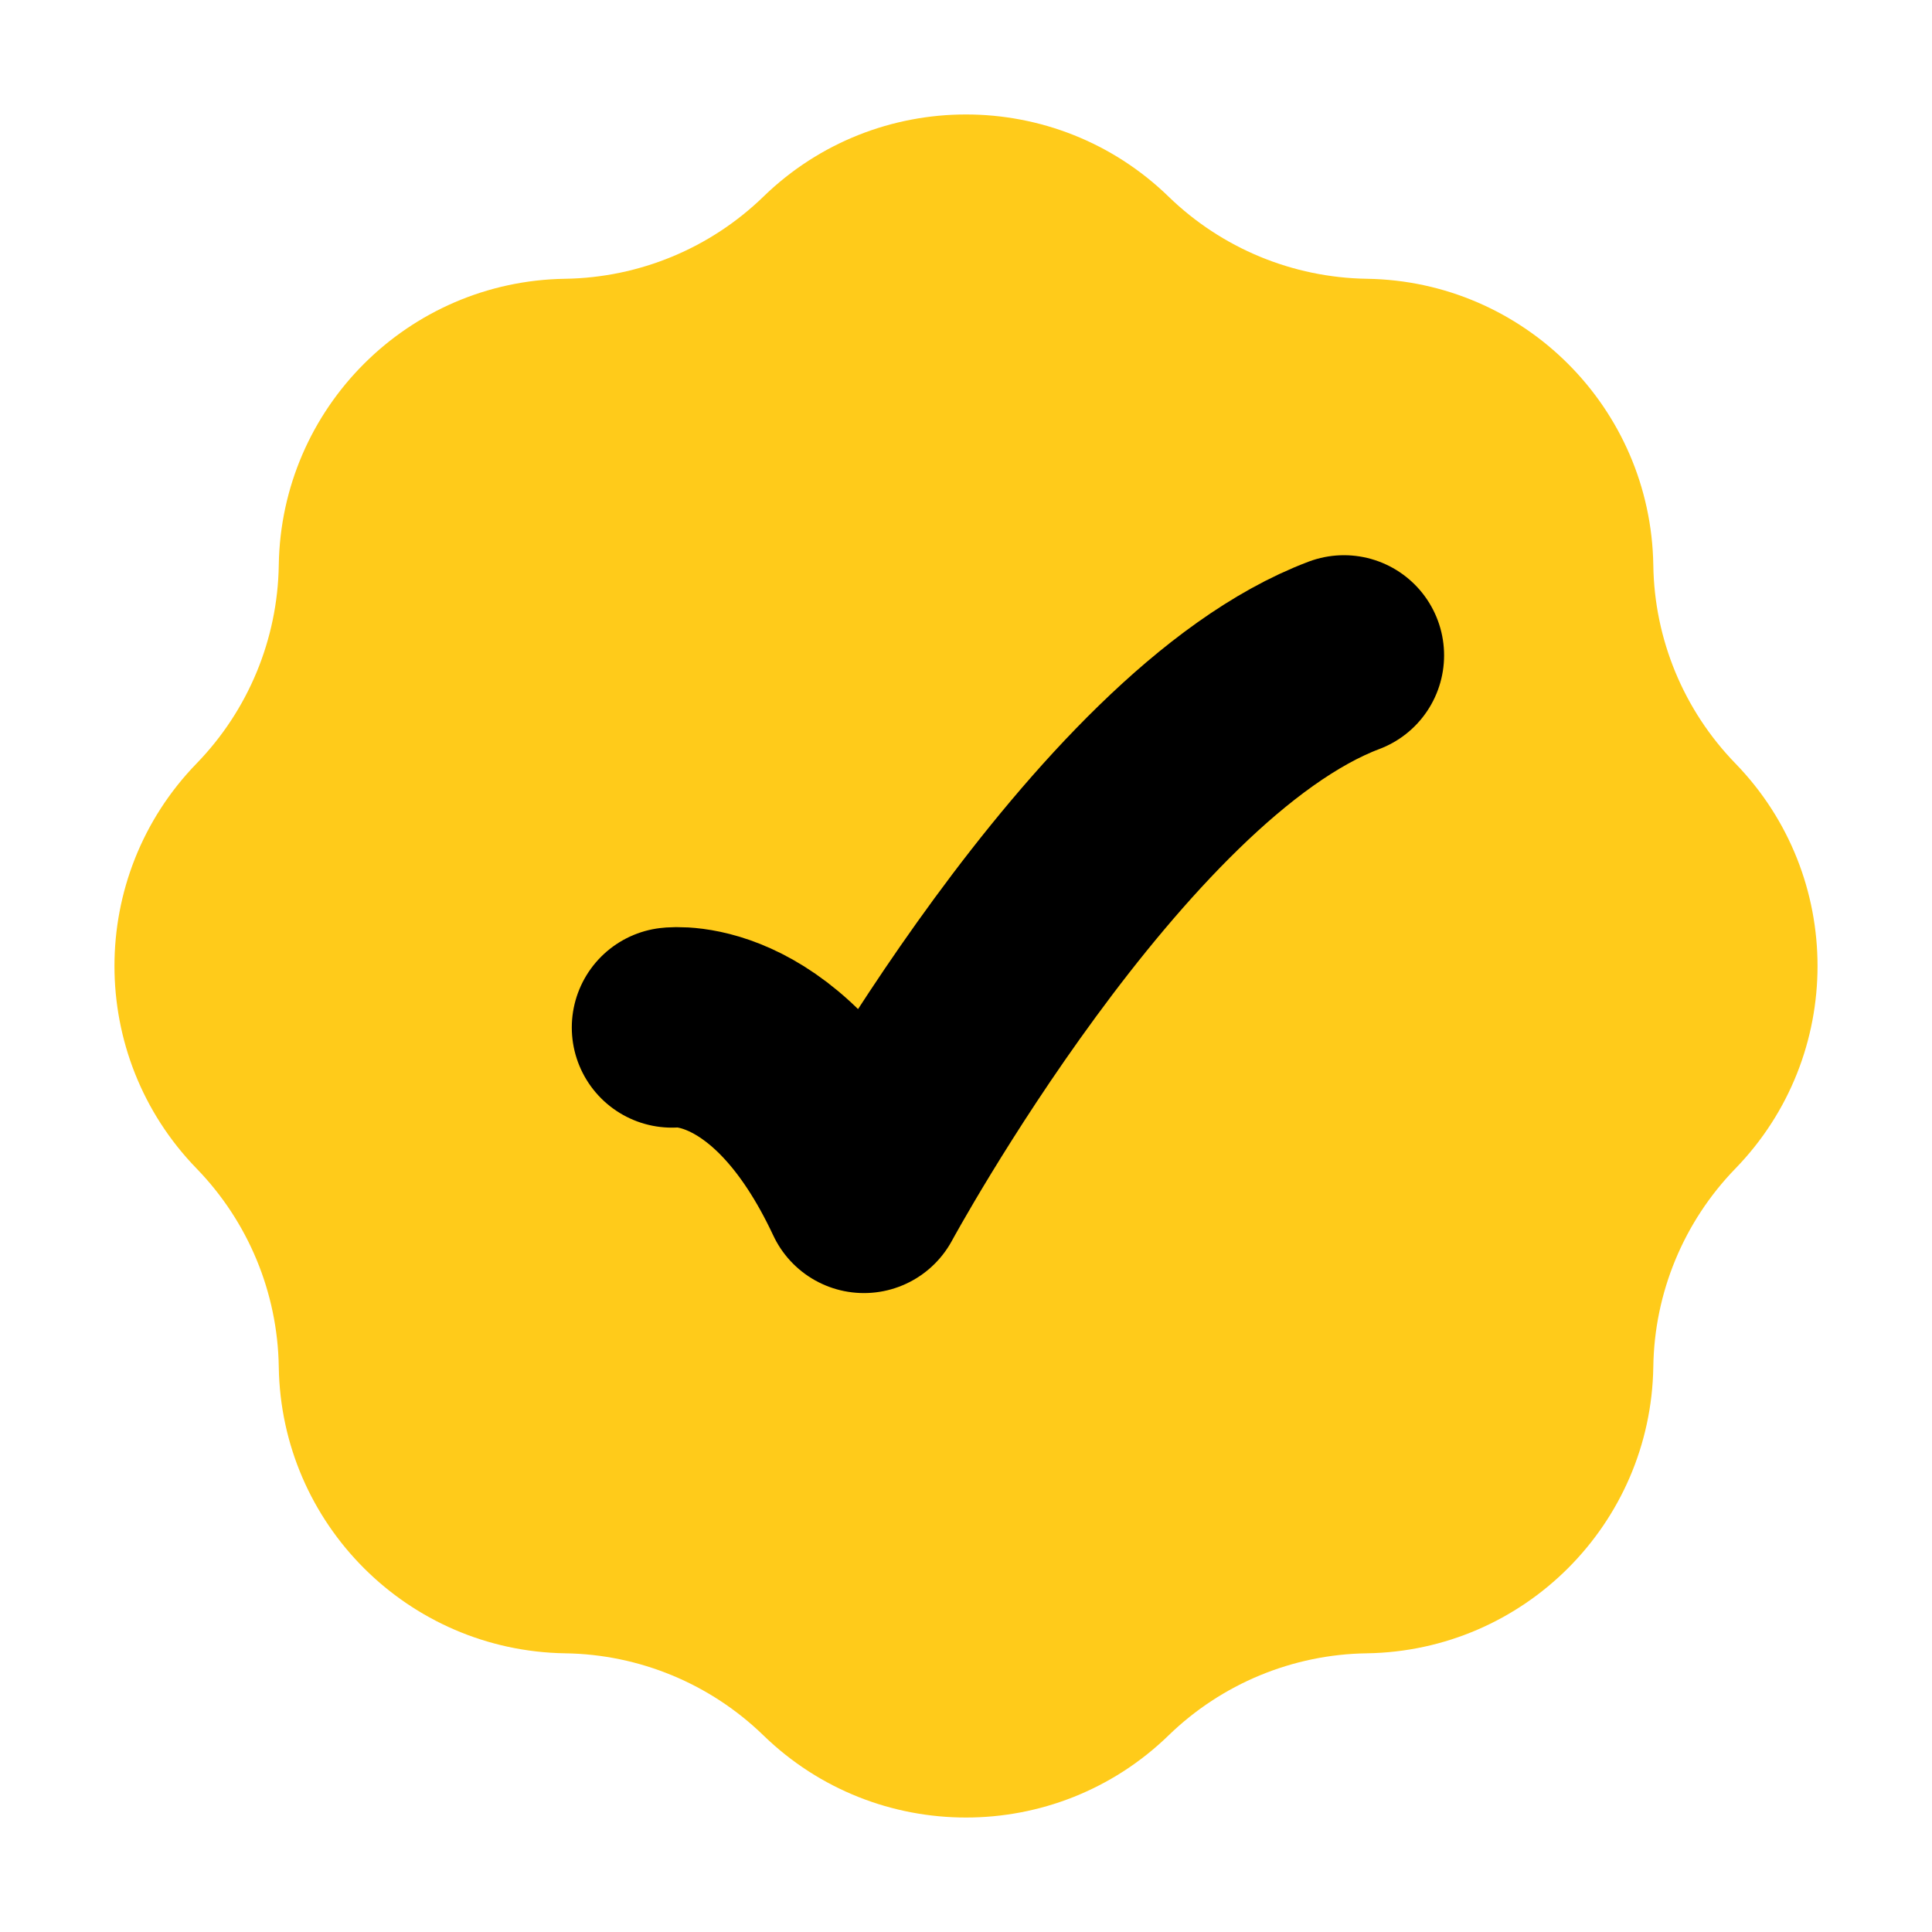
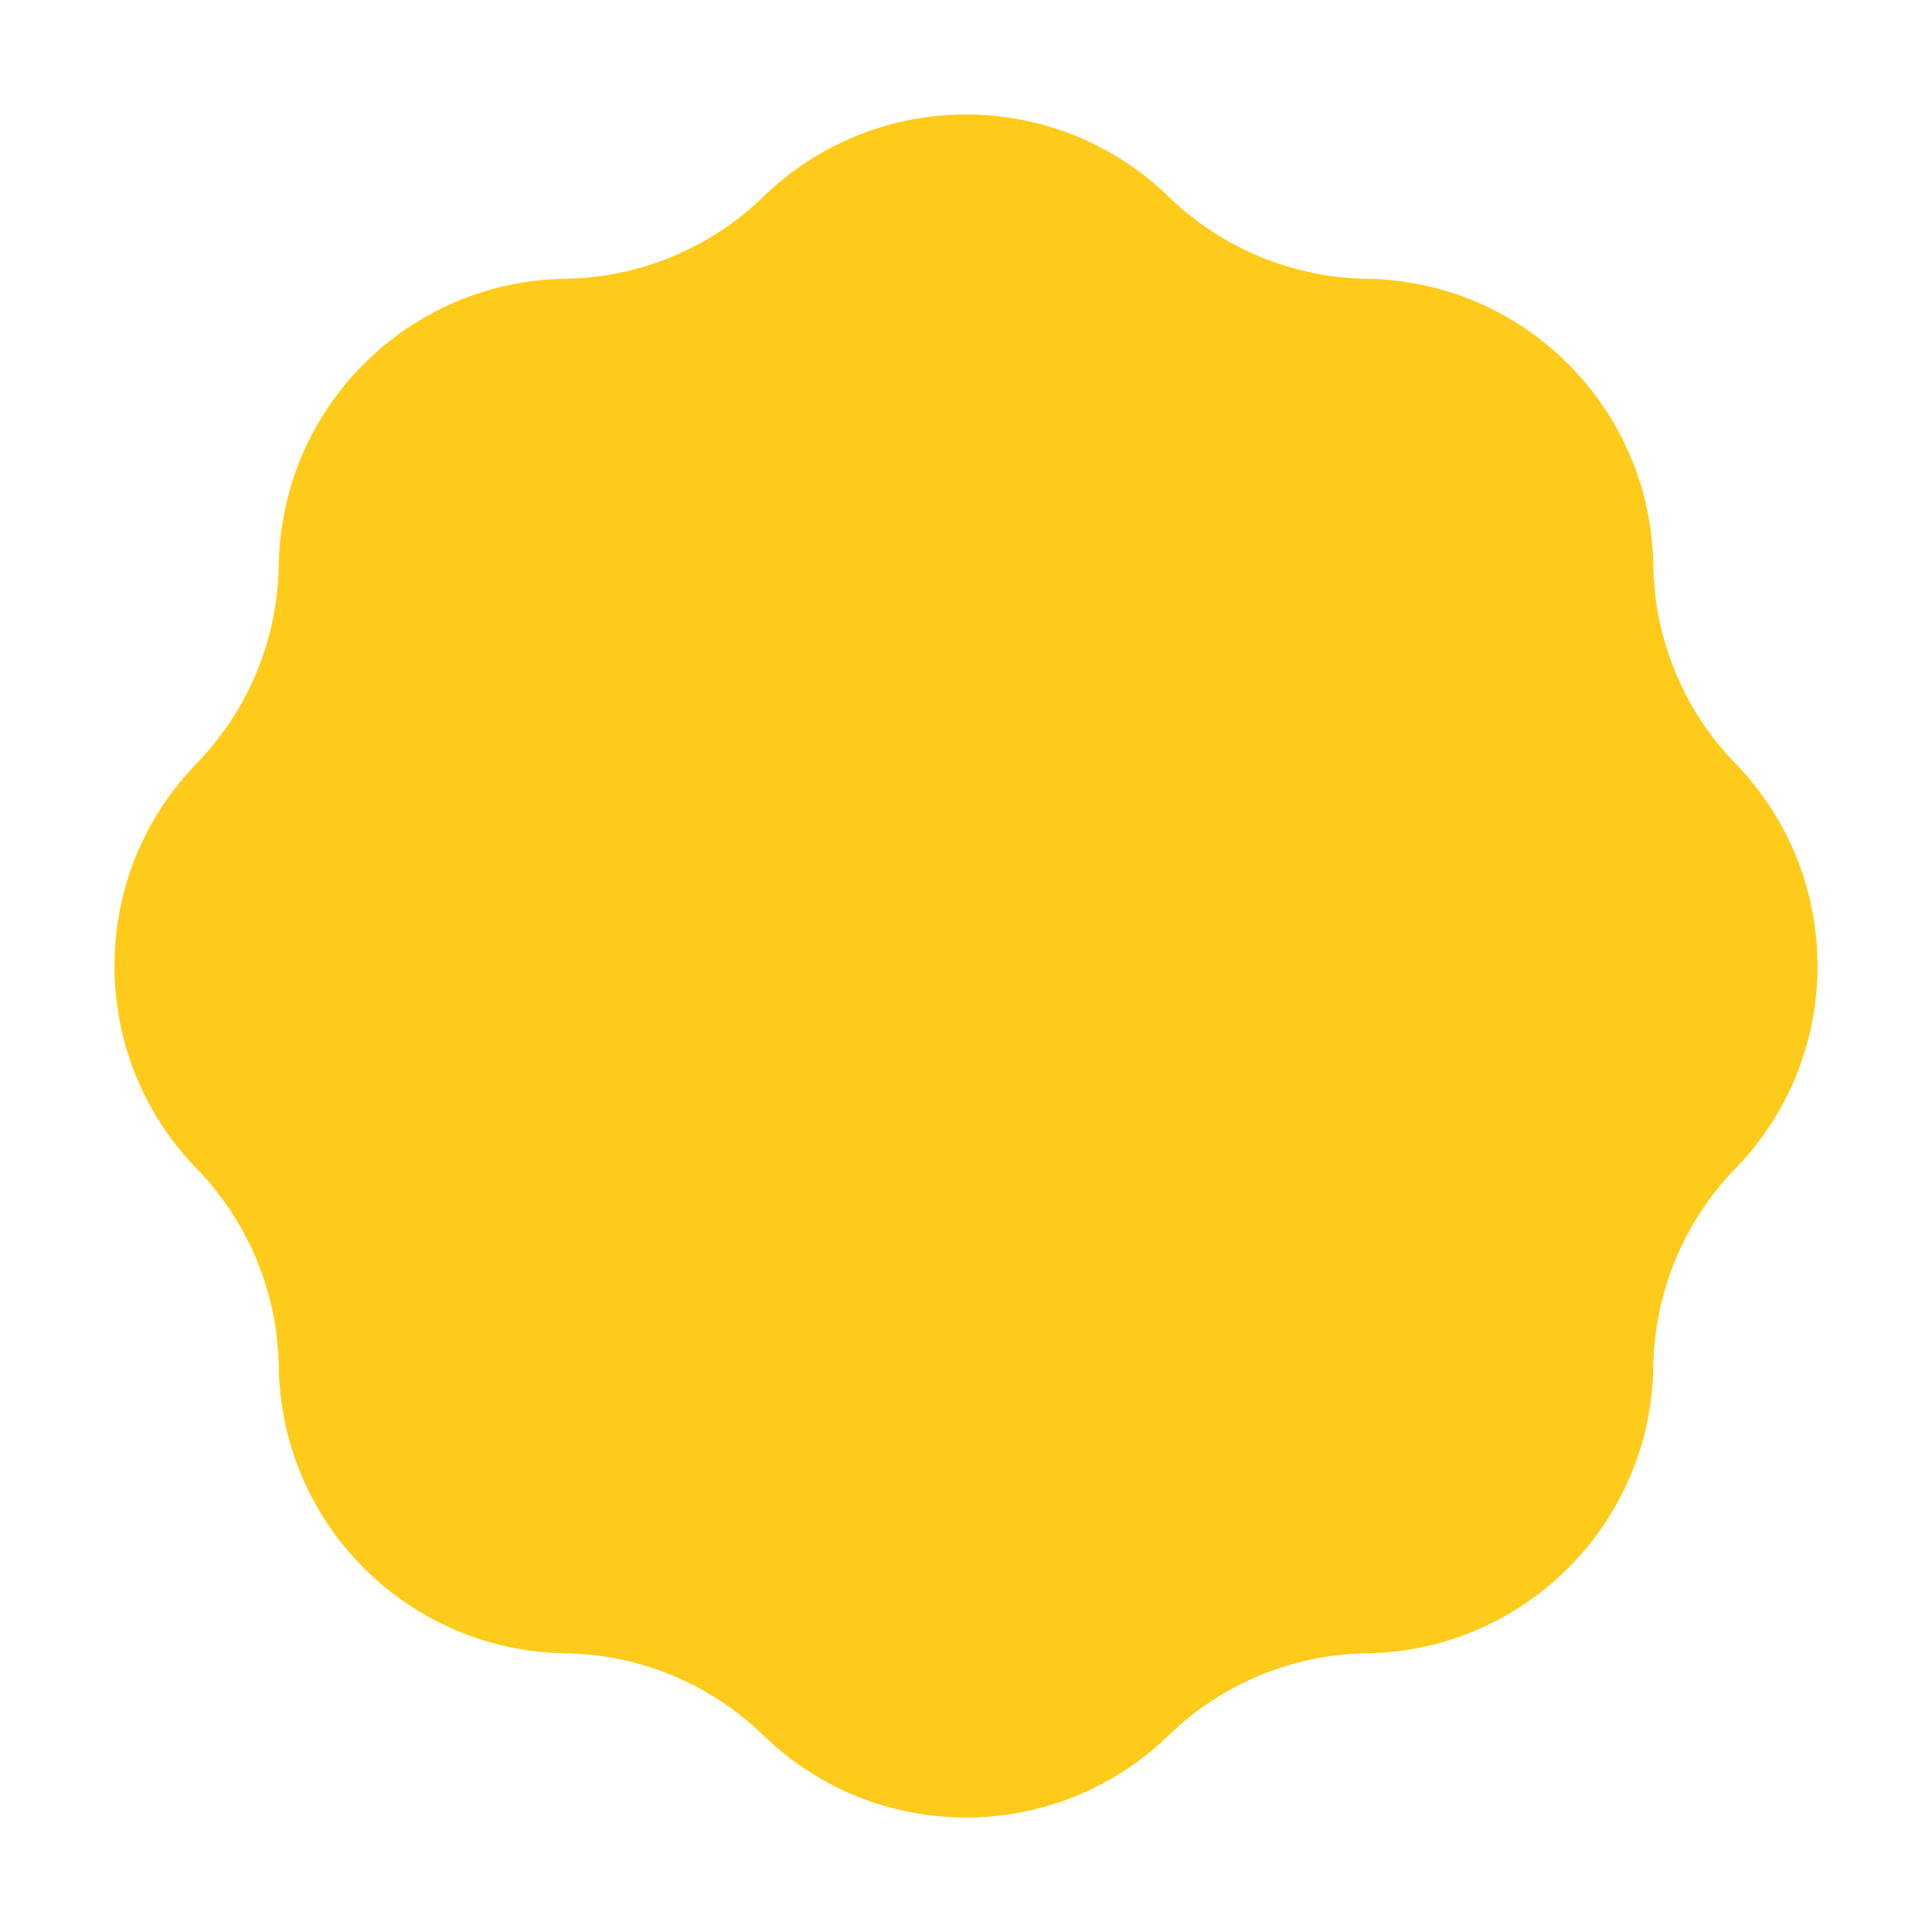
<svg xmlns="http://www.w3.org/2000/svg" width="24" height="24" viewBox="0 0 24 24" fill="none">
  <path d="M9.484 2.442C10.885 1.082 13.115 1.082 14.516 2.442C15.177 3.084 16.058 3.449 16.979 3.463C18.932 3.492 20.508 5.068 20.538 7.021C20.551 7.942 20.916 8.823 21.558 9.484C22.918 10.885 22.918 13.115 21.558 14.516C20.916 15.177 20.551 16.058 20.538 16.979C20.508 18.932 18.932 20.508 16.979 20.538C16.058 20.551 15.177 20.916 14.516 21.558C13.115 22.918 10.885 22.918 9.484 21.558C8.823 20.916 7.942 20.551 7.021 20.538C5.068 20.508 3.492 18.932 3.463 16.979C3.449 16.058 3.084 15.177 2.442 14.516C1.082 13.115 1.082 10.885 2.442 9.484C3.084 8.823 3.449 7.942 3.463 7.021C3.492 5.068 5.068 3.492 7.021 3.463C7.942 3.449 8.823 3.084 9.484 2.442Z" fill="#FFCB1A" />
-   <path d="M8.347 12.764C8.347 12.764 9.689 12.593 10.732 14.819C10.732 14.819 13.749 9.254 16.695 8.141" stroke="black" stroke-width="2.488" stroke-linecap="round" stroke-linejoin="round" />
</svg>